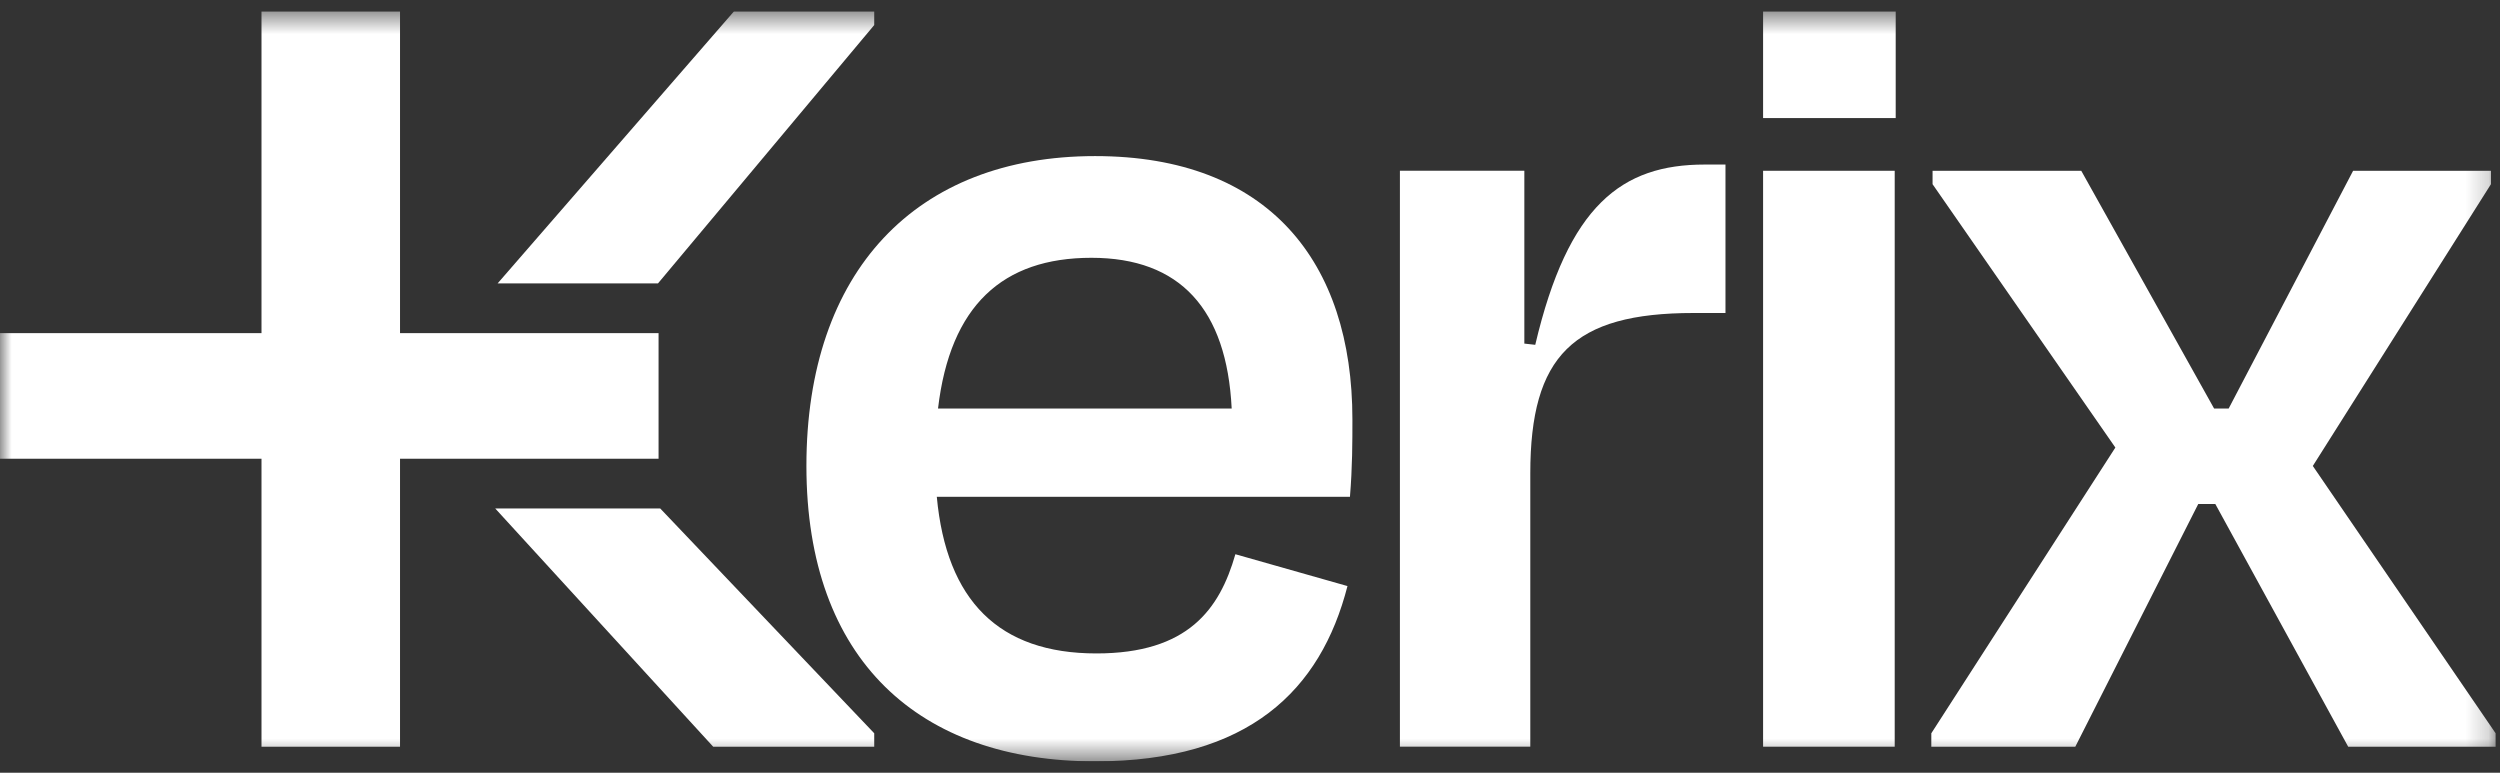
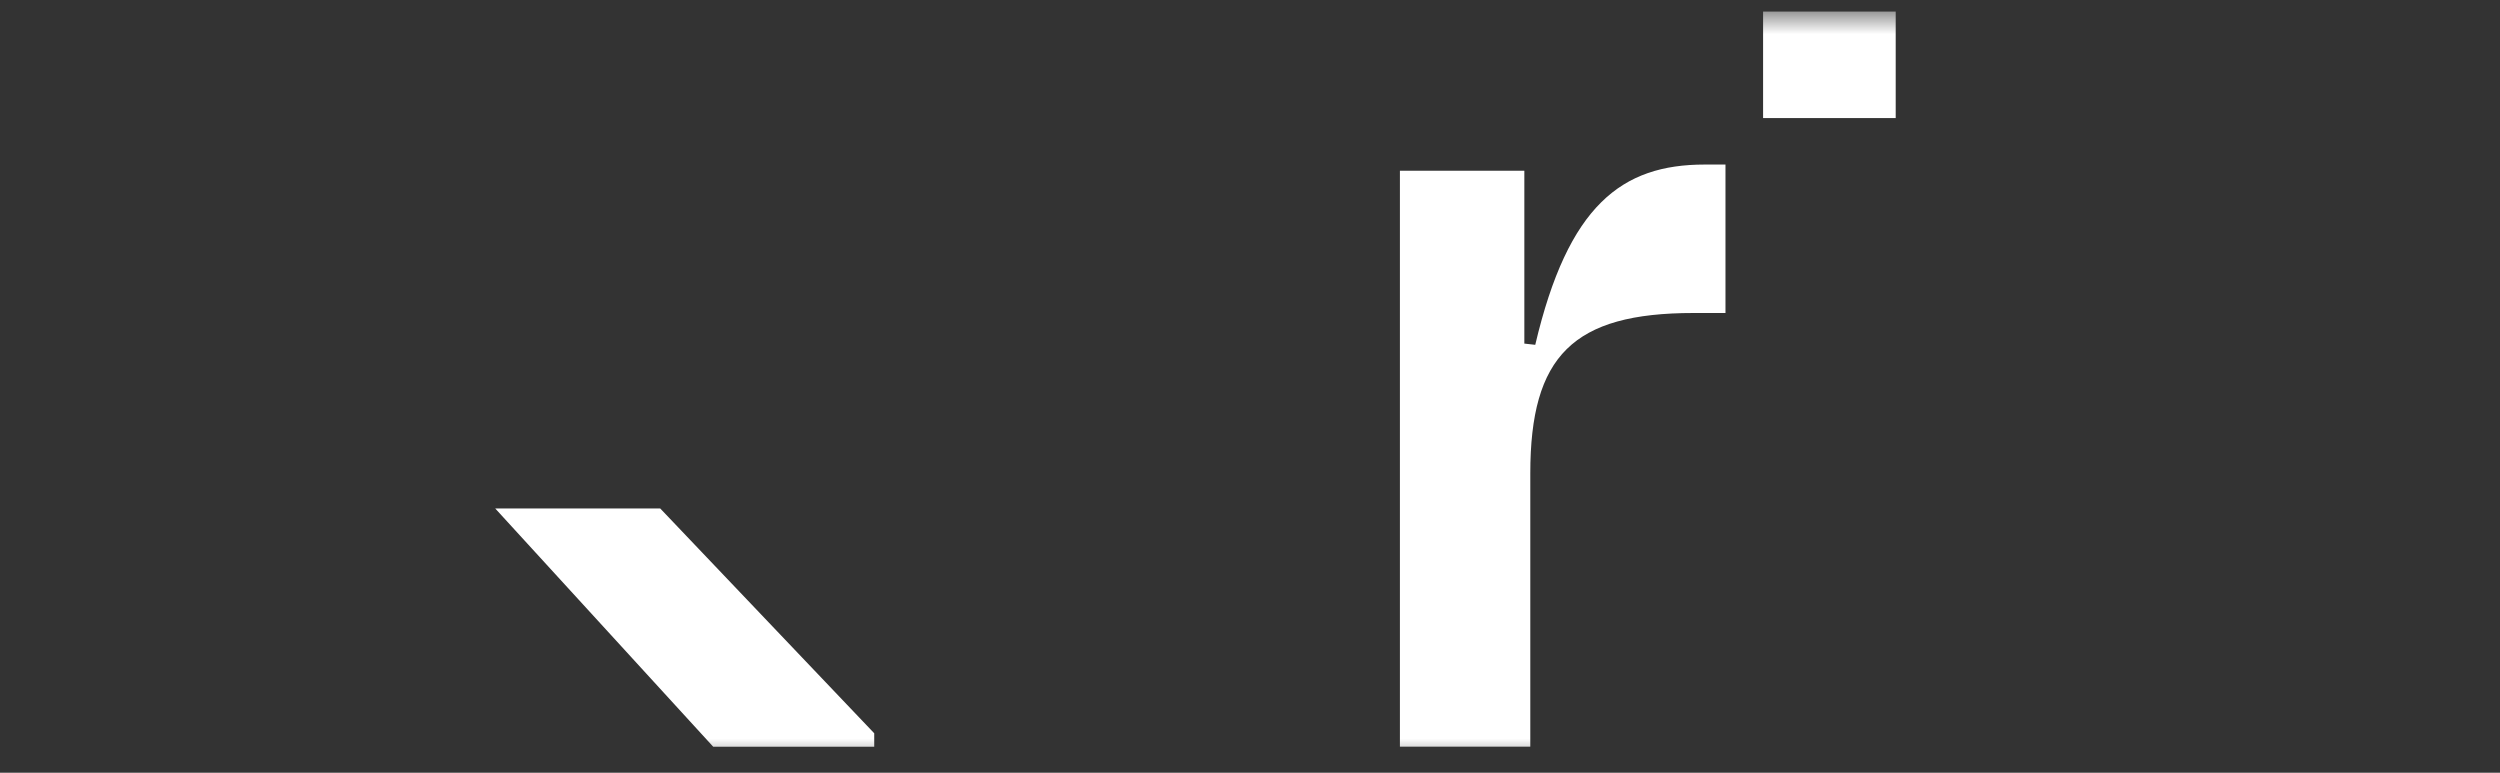
<svg xmlns="http://www.w3.org/2000/svg" width="110" height="34" viewBox="0 0 110 34" fill="none">
  <rect x="0" y="0" width="110" height="34" fill="#333333" stroke="none" />
  <g clip-path="url(#clip0_282_1170)">
    <mask id="mask0_282_1170" style="mask-type:luminance" maskUnits="userSpaceOnUse" x="0" y="0" width="110" height="34">
      <path d="M109.808 0.5H0V33.5H109.808V0.5Z" fill="white" />
    </mask>
    <g mask="url(#mask0_282_1170)">
-       <path d="M109.807 32.264V32.855H103.32L97.474 22.176H96.723L91.313 32.855H84.978V32.264L93.076 19.692L85.033 8.105V7.514H91.575L97.42 17.974H98.062L103.537 7.514H109.601V8.105L101.764 20.502L109.807 32.264Z" fill="white" />
      <path d="M75.007 7.24H75.921V13.772H74.517C69.216 13.772 67.333 15.654 67.333 20.83V32.854H61.596V7.513H67.071V15.118L67.551 15.172C68.998 9.023 71.361 7.24 75.007 7.24Z" fill="white" />
-       <path d="M83.367 7.514H77.576V32.855H83.367V7.514Z" fill="white" />
-       <path d="M48.185 6.868C40.305 6.868 35.482 11.934 35.482 20.502C35.482 29.069 40.468 33.5 48.185 33.5C54.945 33.5 58.113 30.371 59.289 25.787L54.357 24.386C53.661 26.815 52.267 28.751 48.24 28.751C43.951 28.751 41.644 26.432 41.219 21.858H59.398C59.506 20.556 59.506 19.429 59.506 18.455C59.506 11.507 55.805 6.868 48.185 6.868ZM41.273 17.974C41.807 13.444 44.114 11.343 48.022 11.343C51.93 11.343 53.977 13.608 54.194 17.974H41.273Z" fill="white" />
      <path d="M83.411 0.5H77.576V5.194H83.411V0.5Z" fill="white" />
-       <path d="M28.977 14.659V20.184H17.601V32.855H11.506V20.184H0V14.659H11.506V0.5H17.601V14.659H28.977Z" fill="white" />
      <path d="M29.05 22.373H21.79L31.38 32.855H38.466V32.264L29.05 22.373Z" fill="white" />
-       <path d="M32.295 0.5L21.895 12.47H28.951L38.466 1.102V0.5H32.295Z" fill="white" />
    </g>
  </g>
  <defs>
    <clipPath id="clip0_282_1170">
      <rect width="110" height="33" fill="white" transform="translate(0 0.5)" />
    </clipPath>
  </defs>
</svg>